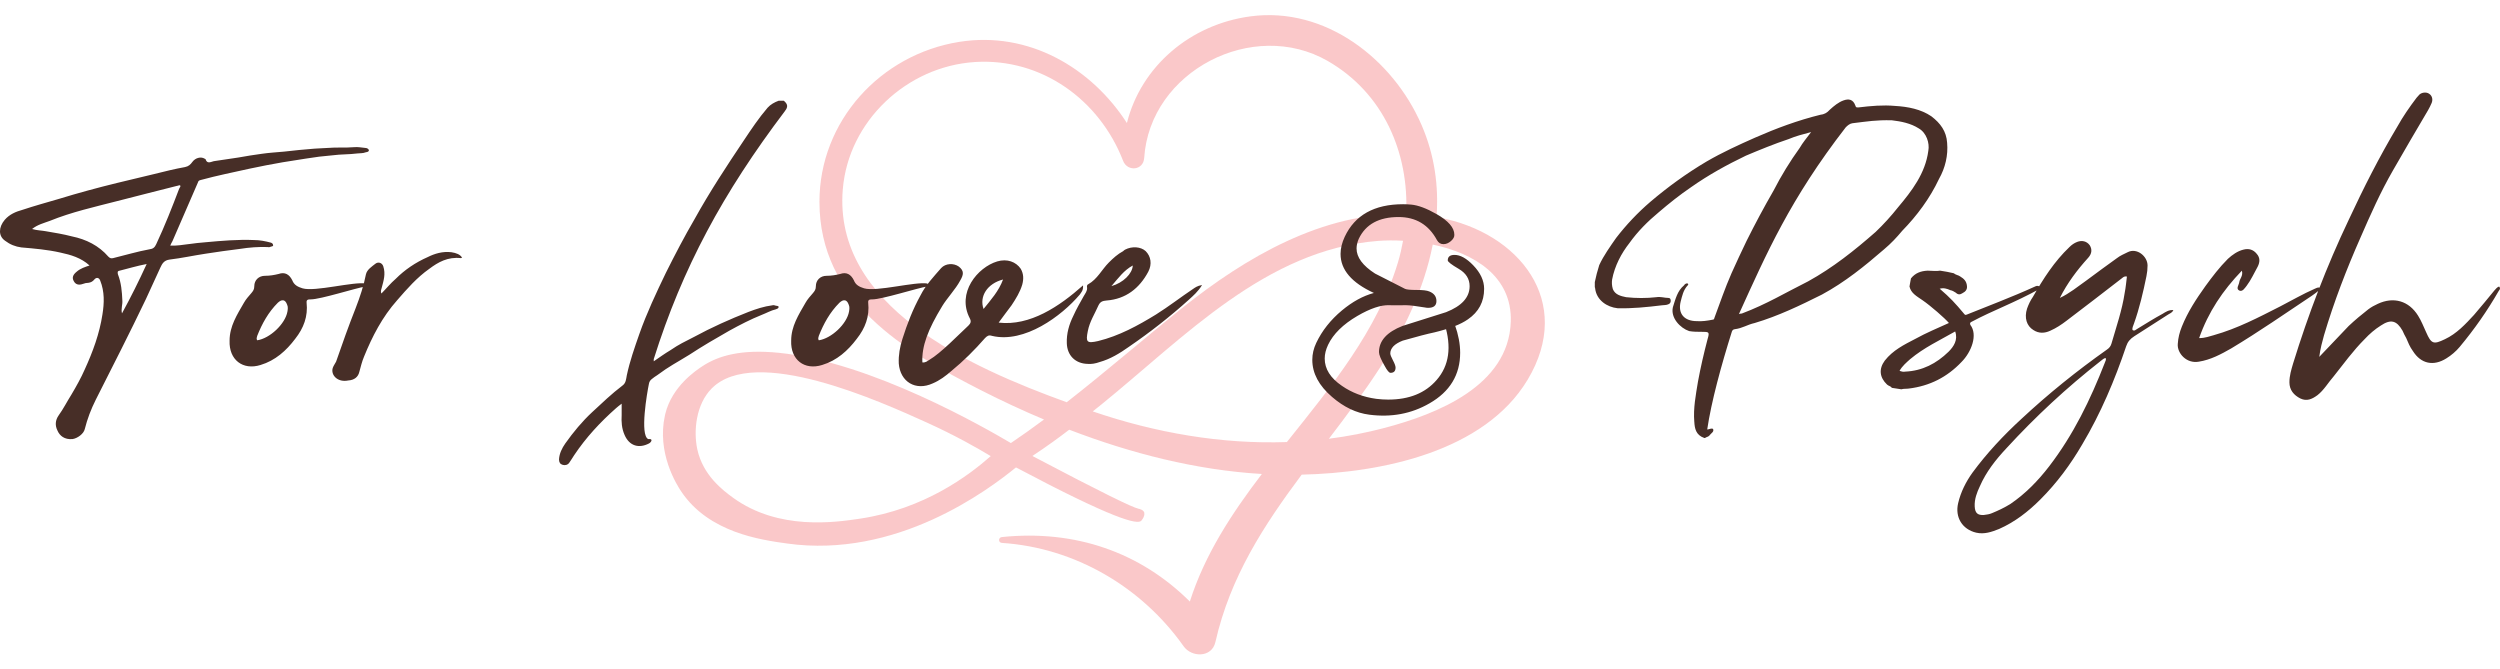
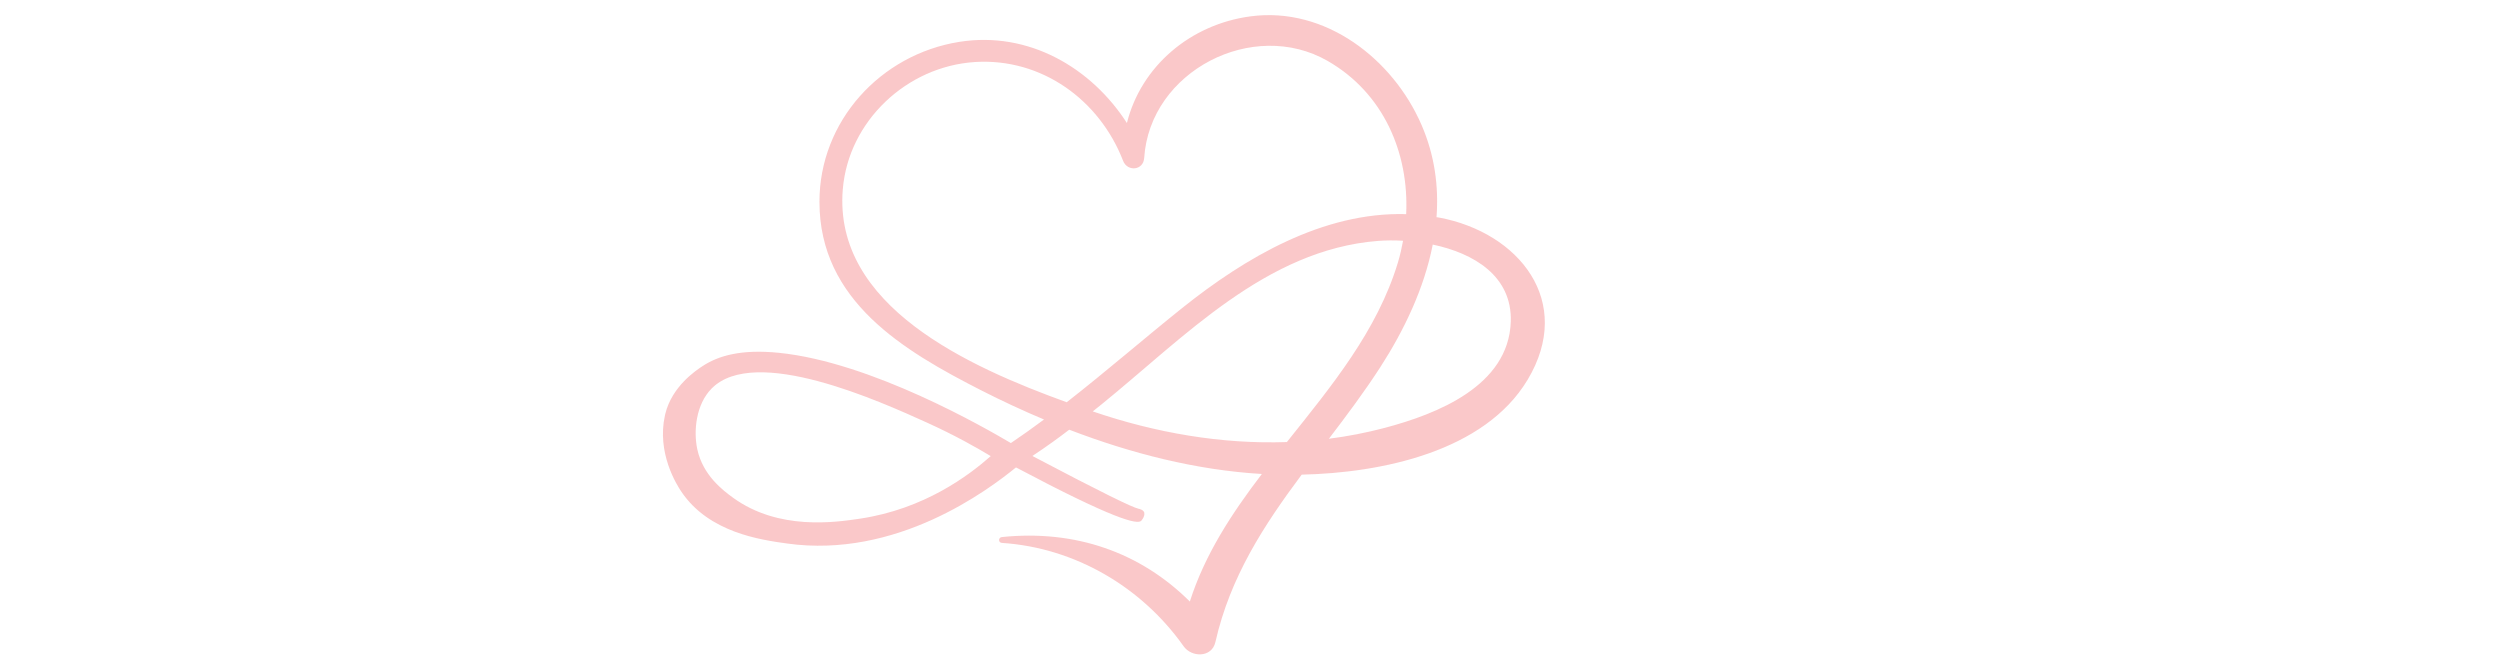
<svg xmlns="http://www.w3.org/2000/svg" id="Layer_1" version="1.1" viewBox="0 0 328.957 88.094">
  <path d="M189.341,28.624c-.107-.02-.213-.027-.32-.046.303-4.047-.237-8.14-1.971-12.139-3.769-8.693-12.667-15.594-22.49-14.29-7.955,1.056-14.421,6.596-16.277,14.039-4.724-7.33-12.983-12.116-22.033-10.683-10.391,1.645-18.437,10.441-18.424,21.069.016,13.031,11.011,19.558,21.37,24.831,2.647,1.347,5.382,2.619,8.177,3.795-1.434,1.064-2.882,2.105-4.359,3.098-3.494-2.06-18.355-10.625-30.477-11.869-5.062-.519-8.048.402-10.089,1.743-.819.538-4.029,2.645-4.912,6.311-.018.074-.03.129-.037.162-1.101,4.934,1.52,9.108,2.156,10.051,3.624,5.383,10.382,6.329,13.911,6.822,14.385,2.012,26.391-6.979,30.121-10.014,12.729,6.749,16.007,7.6,16.5,7.006.549-.661.367-1.101.367-1.101-.146-.352-.651-.448-.764-.473-.821-.186-4.725-2.078-13.945-6.936.88-.582,1.779-1.2,2.693-1.857.746-.536,1.464-1.071,2.155-1.602,8.148,3.13,16.757,5.325,25.348,5.828-3.955,5.188-7.502,10.582-9.477,16.784-6.543-6.508-15.112-9.476-24.732-8.485-.488.05-.502.737,0,.77,9.586.632,18.375,5.772,23.91,13.597,1.056,1.493,3.716,1.523,4.184-.547,1.945-8.598,6.412-15.405,11.355-22.032,10.562-.234,24.053-3.052,29.712-12.46,6.216-10.334-1.131-19.411-11.651-21.372h0ZM91.754,59.119c-.526-2.435-.167-5.921,1.883-7.996,5.702-5.774,22.183,1.697,28.366,4.5,3.655,1.657,6.523,3.285,8.36,4.392-2.895,2.566-8.758,6.963-17.164,8.226-3.226.484-10.721,1.61-16.726-2.739-1.365-.988-3.981-2.965-4.72-6.383h-0ZM110.899,24.889c.75-8.98,8.448-16.169,17.406-16.729,8.748-.547,16.372,4.981,19.475,12.999.569,1.47,2.669,1.276,2.776-.376.74-11.441,14.332-18.409,24.154-12.758,7.38,4.246,10.704,12.155,10.318,20.151-10.923-.311-21.165,5.705-29.497,12.373-5.015,4.014-9.993,8.339-15.173,12.38-12.819-4.646-30.747-12.634-29.46-28.04h0ZM143.787,54.135c.386-.307.773-.614,1.152-.922,10.832-8.776,21.618-20.349,36.38-21.514,1.018-.08,2.14-.085,3.3-.021-.177.955-.389,1.905-.671,2.841-2.719,9.013-8.752,16.294-14.618,23.648-8.639.298-17.305-1.221-25.543-4.032h0ZM182.198,56.303c-2.429.642-4.879,1.115-7.339,1.429,2.316-3.038,4.631-6.117,6.75-9.394,3.188-4.931,5.805-10.454,6.916-16.156,5.385,1.132,10.467,4.132,10.268,10.149-.28,8.464-9.747,12.16-16.594,13.972h0Z" fill="#f48182" opacity=".43" />
-   <path d="M24.828,32.121c.729-.097,1.455-.194,2.184-.242,2.133-.194,4.314-.389,6.449-.291.727,0,1.453.145,2.182.339.144.049.291.145.291.34.049.145-.193.145-.291.193-.146.049-.242.098-.389.049-1.211-.049-2.473.049-3.686.242-1.502.194-3.006.389-4.51.631-1.6.242-3.15.582-4.752.775-.727.098-.969.534-1.213,1.067-.629,1.357-1.26,2.764-1.891,4.122-2.133,4.461-4.363,8.825-6.594,13.238-.631,1.261-1.115,2.522-1.455,3.879-.146.631-.971,1.213-1.602,1.31-1.066.097-1.697-.436-1.988-1.115-.338-.679-.291-1.357.146-1.988.631-.873,1.115-1.843,1.697-2.764.631-1.067,1.26-2.183,1.746-3.298,1.066-2.328,1.94-4.704,2.326-7.226.244-1.503.291-3.006-.291-4.461-.144-.388-.484-.485-.775-.145-.193.242-.435.388-.775.436-.242,0-.484.048-.727.145-.535.193-.971.097-1.213-.389-.242-.435-.098-.824.387-1.212.486-.436,1.117-.63,1.697-.824-1.115-1.019-2.473-1.406-3.83-1.697-1.697-.388-3.443-.533-5.141-.679-.775-.098-1.502-.388-2.133-.873-.922-.631-.873-1.794-.049-2.764.631-.728,1.455-1.067,2.328-1.31,1.6-.533,3.199-.97,4.85-1.455,2.522-.775,5.043-1.455,7.613-2.085,1.6-.388,3.199-.776,4.848-1.164,1.359-.339,2.717-.679,4.074-.921.484-.098.727-.34.971-.679.387-.534,1.115-.728,1.6-.436.049.048.144.048.144.097.195.63.68.34,1.068.242,1.066-.145,2.182-.339,3.248-.484,1.018-.194,2.037-.34,3.055-.485.971-.145,1.94-.194,2.959-.291,1.309-.145,2.617-.291,3.977-.388.582-.049,1.164-.049,1.793-.097,1.115-.098,2.279,0,3.443-.098.484-.048.971.049,1.455.098.193,0,.435.097.484.291,0,.242-.242.242-.435.29-.34.145-.729.098-1.066.145-1.117.145-2.184.098-3.25.243-1.213.097-2.377.242-3.539.436-1.02.145-2.037.339-3.057.484-1.453.242-2.859.533-4.266.824-2.184.485-4.365.922-6.498,1.504-.244.048-.34.145-.389.339l-3.346,7.711c-.098.193-.195.339-.291.582.873.048,1.648-.098,2.424-.194h0ZM6.013,30.424c1.164.194,2.328.388,3.443.679,1.891.388,3.539,1.213,4.801,2.667.242.242.387.242.629.194,1.602-.388,3.201-.873,4.801-1.164.438-.049.68-.242.873-.679,1.115-2.376,2.086-4.85,3.008-7.274.049-.145.242-.291.144-.435-.096-.098-.291.048-.435.048-2.619.679-5.238,1.31-7.809,1.988-3.006.776-6.061,1.455-8.922,2.619-.775.29-1.6.484-2.328,1.066.68.194,1.262.194,1.795.291ZM15.759,35.612c-.338.049-.291.242-.242.485.438,1.115.533,2.279.582,3.442.049.533-.193,1.067-.049,1.697,1.164-2.134,2.231-4.268,3.25-6.498-1.262.243-2.377.582-3.541.873h0ZM40.877,39.395c-.291,0-.582,0-.533.436.195,1.795-.387,3.346-1.502,4.753-1.164,1.552-2.619,2.86-4.559,3.442-2.328.728-4.17-.679-4.074-3.2,0-1.892.971-3.394,1.893-4.995.242-.436.629-.873.969-1.261.242-.291.389-.484.389-.921,0-.776.582-1.358,1.406-1.358.629,0,1.211-.097,1.793-.242.824-.291,1.406.049,1.795.824.242.631.727.873,1.357,1.067,1.648.484,6.74-.922,8.342-.631,0,.097-.049.242-.049.388-1.262.194-5.916,1.697-7.227,1.697ZM37.822,40.995c.049-.291.098-.631-.049-.922-.242-.679-.678-.727-1.211-.242-1.262,1.261-2.086,2.765-2.717,4.364-.047.194-.144.389,0,.582,1.648-.242,3.686-2.134,3.977-3.782h0ZM52.078,36.68c1.164-1.164,2.57-2.134,4.219-2.861.873-.436,1.94-.776,3.103-.631.631.098,1.164.291,1.406.728-.098,0-.146.049-.146.049-1.744-.194-3.006.533-4.17,1.406-1.648,1.164-2.91,2.618-4.219,4.122-1.988,2.231-3.297,4.801-4.363,7.419-.291.679-.438,1.357-.631,2.037-.146.63-.631,1.066-1.455,1.115-1.406.291-2.328-.728-2.037-1.649.098-.291.291-.533.438-.824.824-2.376,1.648-4.703,2.57-7.031.58-1.503,1.066-2.958,1.357-4.461.144-.631.775-1.019,1.26-1.406.389-.291.873-.098,1.02.339.338,1.019.047,1.892-.195,2.812-.049.243-.193.436-.049.776.631-.631,1.213-1.358,1.893-1.94h0ZM103.283,14.616c-8.146,10.766-13.48,20.609-17.262,32.636v.291c.775-.534,1.453-1.019,2.182-1.455,1.213-.824,1.793-1.067,3.103-1.746,2.328-1.261,4.703-2.327,7.176-3.297,1.02-.389,2.037-.728,3.152-.873.146-.049.291,0,.438.048.144.049.387,0,.387.194-.049.194-.242.242-.387.291-.631.145-1.213.485-1.844.728-1.455.582-2.861,1.31-4.268,2.085-1.793,1.019-3.539,2.037-5.236,3.152-1.795,1.115-2.57,1.454-4.268,2.715-.242.145-.435.291-.68.485-.193.145-.338.34-.387.631-.242,1.163-1.213,6.74-.098,7.273.146,0,.389-.049.438.145,0,.145-.146.34-.34.436-1.31.679-2.57.339-3.201-1.115-.387-.873-.435-1.746-.387-2.619v-1.503c-.291.194-.535.436-.729.582-2.086,1.843-3.977,3.879-5.527,6.207-.195.291-.389.63-.631.97-.193.291-.533.388-.873.291s-.484-.34-.484-.728c.049-.775.387-1.455.824-2.085,1.066-1.503,2.231-2.909,3.539-4.122,1.31-1.212,2.57-2.425,3.977-3.491.484-.34.484-.873.582-1.358.389-1.842,1.02-3.637,1.648-5.431.971-2.764,2.231-5.431,3.492-8.05,1.213-2.425,2.424-4.752,3.781-7.08,1.988-3.588,4.221-6.982,6.498-10.377.971-1.455,1.941-2.91,3.103-4.268.389-.436.922-.728,1.455-.921h.68c.533.436.582.824.144,1.357l0.0 0ZM114.773,39.395c-.291,0-.582,0-.533.436.193,1.795-.389,3.346-1.504,4.753-1.164,1.552-2.619,2.86-4.559,3.442-2.326.728-4.17-.679-4.072-3.2,0-1.892.969-3.394,1.891-4.995.242-.436.631-.873.971-1.261.242-.291.387-.484.387-.921,0-.776.582-1.358,1.406-1.358.631,0,1.213-.097,1.795-.242.824-.291,1.406.049,1.795.824.242.631.727.873,1.357,1.067,1.648.484,6.74-.922,8.34-.631,0,.097-.049.242-.049.388-1.26.194-5.916,1.697-7.225,1.697h0ZM111.719,40.995c.049-.291.096-.631-.049-.922-.242-.679-.68-.727-1.213-.242-1.26,1.261-2.084,2.765-2.715,4.364-.049.194-.146.389,0,.582,1.648-.242,3.686-2.134,3.977-3.782h-0ZM122.289,47.348c1.504-.873,3.879-3.346,5.141-4.51.291-.291.387-.533.193-.922-1.795-3.394,1.018-6.74,3.588-7.516,1.31-.389,2.473.048,3.103.97.389.679.389,1.357.195,2.085-.291.97-.826,1.843-1.406,2.716-.535.728-1.068,1.406-1.697,2.279,4.121.484,8-2.134,11.104-4.898.049.68-.242.922-.435,1.213-2.377,2.812-7.275,6.449-11.541,5.431-.438-.145-.631,0-.922.291-1.357,1.552-2.812,3.007-4.412,4.316-.777.679-1.553,1.261-2.475,1.648-2.231,1.019-4.268-.194-4.461-2.618-.049-1.116.146-2.183.484-3.249.631-1.988,1.359-3.88,2.377-5.723.68-1.357,1.746-2.473,2.715-3.588.582-.631,1.648-.68,2.328-.194.729.582.631,1.066.146,1.891-.535,1.019-1.746,2.328-2.328,3.298-1.891,3.103-2.717,5.286-2.619,7.42.438.048.68-.194.922-.34h-0ZM129.418,40.656c.969-1.212,1.988-2.327,2.568-3.879-2.084.533-3.15,2.231-2.568,3.879ZM156.425,39.444c-2.473,2.231-5.141,4.315-7.904,6.207-1.164.824-2.424,1.601-3.83,1.988-.533.194-1.068.291-1.602.242-1.6-.048-2.666-1.115-2.715-2.716-.049-1.261.291-2.473.873-3.637.389-.873.873-1.697,1.357-2.57.193-.339.484-.679.438-1.115-.049-.193,0-.388.144-.436,1.213-.679,1.795-1.94,2.715-2.86.582-.582,1.164-1.115,1.893-1.504.049-.048.144-.145.242-.193.922-.485,2.084-.389,2.715.193.68.68.873,1.697.34,2.716-1.164,2.183-2.957,3.589-5.481,3.782-.533.049-.824.145-1.066.631-.484,1.115-1.164,2.134-1.406,3.394-.291,1.454-.144,1.648,1.357,1.309,2.766-.679,5.238-2.036,7.613-3.491,1.697-1.066,3.25-2.279,4.85-3.346.291-.194.582-.436,1.213-.533-.533.873-1.164,1.406-1.746,1.94h0ZM149.054,34.934c-1.164.63-1.891,1.648-2.812,2.716,1.553-.436,2.764-1.649,2.812-2.716ZM180.162,54.563c-1.701-.215-3.33-.991-4.883-2.33-1.734-1.487-2.603-3.115-2.603-4.884,0-.76.174-1.503.521-2.231.76-1.603,1.885-3.024,3.371-4.264,1.389-1.157,2.793-1.926,4.215-2.306-2.926-1.339-4.389-3.049-4.389-5.132,0-.727.182-1.478.547-2.256,1.338-2.858,3.898-4.288,7.684-4.288.363,0,.719.017,1.066.05.908.083,2.016.495,3.322,1.239,1.568.893,2.353,1.802,2.353,2.727.018.281-.133.558-.445.831-.315.273-.644.408-.992.408-.363,0-.644-.173-.842-.52-1.092-2.032-2.777-3.049-5.059-3.049-2.578,0-4.32.95-5.231,2.851-.197.446-.297.877-.297,1.289,0,1.157.81,2.256,2.43,3.297.082.05,1.397.72,3.941,2.009.199.099.707.148,1.525.148.816,0,1.375.066,1.672.198.629.248.943.669.943,1.265,0,.595-.365.892-1.094.892-.133,0-.273-.016-.422-.049-1.191-.199-2.019-.298-2.482-.298-1.342.017-2.07.017-2.186,0-1.109-.05-2.516.421-4.221,1.413-1.889,1.107-3.172,2.371-3.85,3.793-.299.628-.447,1.231-.447,1.81,0,1.372.754,2.569,2.262,3.594,1.31.909,2.818,1.48,4.525,1.711.531.065,1.053.099,1.566.099,2.76,0,4.885-.859,6.371-2.578,1.652-1.884,2-4.354,1.041-7.411-.033-.116-.049-.224-.049-.322,0-.398.182-.57.545-.52.363.065.652.397.867.991.463,1.306.695,2.528.695,3.669,0,2.908-1.348,5.131-4.041,6.668-2.379,1.372-5.023,1.867-7.934,1.487h0ZM188.765,43.73c-.943.198-2.34.562-4.189,1.091-1.092.43-1.637.992-1.637,1.685,0,.166.115.468.348.905.231.438.346.756.346.954,0,.463-.223.694-.668.694-.184,0-.44-.306-.769-.917-.496-.859-.744-1.463-.744-1.81,0-1.487,1.033-2.636,3.1-3.446,1.916-.611,3.826-1.215,5.727-1.81,2.064-.81,3.098-1.949,3.098-3.421,0-.958-.478-1.719-1.438-2.28s-1.438-.934-1.438-1.115c0-.479.297-.72.893-.72.76,0,1.578.455,2.455,1.364.957.991,1.438,2.024,1.438,3.099,0,1.702-.711,3.04-2.133,4.016-.941.661-2.404,1.231-4.387,1.71h-0ZM222.939,55.494c-.144-1.794.195-3.491.486-5.285.338-1.843.775-3.734,1.26-5.577.291-.97.195-.97-.775-.97-.533,0-1.115,0-1.648-.097-1.164-.389-2.473-1.746-2.135-3.152.34-1.066.582-2.134,1.455-2.861.049-.097.146-.193.291-.242.049,0,.098-.049.193,0,.146.049.049.242,0,.242-.58.631-.727,1.406-.92,2.134-.389,1.601.484,2.57,2.133,2.57.68.049,1.357-.049,2.086-.194.193,0,.193-.145.242-.291.727-1.94,1.357-3.83,2.231-5.818.631-1.406,1.309-2.861,1.988-4.268,1.115-2.231,2.279-4.413,3.539-6.595,1.02-1.988,2.184-3.88,3.443-5.625.389-.68.922-1.31,1.504-2.086-1.115.291-2.037.534-2.959.922-1.891.63-3.781,1.406-5.625,2.182-2.522,1.213-4.896,2.522-7.176,4.122-1.504,1.019-2.959,2.183-4.316,3.346-1.406,1.164-2.764,2.522-3.83,4.025-1.068,1.357-1.94,3.007-2.279,4.801-.049.388-.049.775.096,1.261.291.728,1.02.921,1.746,1.066,1.31.145,2.668.145,3.977,0,.582-.097,1.066.098,1.6.098.244,0,.291.193.291.388,0,.145-.047.34-.291.436-.291.145-.582.097-.871.145-1.988.242-3.881.436-5.82.388-1.406-.145-2.764-1.066-2.957-2.57,0-.097-.016-.162-.049-.193v-.68c.144-.727.34-1.454.582-2.231.582-1.261,1.455-2.473,2.231-3.588,1.309-1.697,2.812-3.298,4.51-4.753,2.279-1.94,4.752-3.733,7.371-5.285,2.084-1.213,4.219-2.183,6.4-3.152,2.764-1.212,5.625-2.279,8.584-3.006.484-.049.873-.243,1.26-.68.533-.484,1.115-.97,1.795-1.212.678-.242,1.26-.145,1.551.679.098.242.049.242.438.242,1.6-.193,3.199-.339,4.801-.193,1.697.097,3.394.436,4.752,1.357,1.213.922,1.988,1.988,2.084,3.491.146,1.649-.242,3.298-1.066,4.753-1.211,2.57-2.908,4.849-4.85,6.837-.727.873-1.453,1.649-2.375,2.425-2.522,2.183-5.141,4.315-8.195,5.965-2.812,1.406-5.723,2.812-8.826,3.733-1.066.243-1.551.679-2.666.824-.291.049-.291.243-.34.291-1.406,4.462-2.717,9.263-3.25,12.899.244,0,.631-.242.777-.049.144.34-.244.534-.438.776-.144.242-.435.242-.631.388h-.096c-1.115-.388-1.262-1.261-1.31-2.134h-0ZM229.244,41.237c3.201-1.212,5.674-2.715,8.68-4.219,3.25-1.794,6.111-4.073,8.875-6.498,1.018-.97,2.037-2.085,2.957-3.249,1.795-2.134,3.59-4.461,3.977-7.419.195-1.019-.242-2.376-1.26-2.958-1.066-.679-2.328-.922-3.541-1.067-2.084-.048-3.152.145-5.188.389-.34.048-.631.291-.873.533-7.322,9.456-10.426,16.584-14.062,24.586.193-.098.338-.049.435-.098ZM259.5,42.305c-.193.097-.338.145-.242.436,1.02,1.309.146,3.588-1.164,4.897-1.891,1.988-4.17,3.152-6.934,3.491-.34.049-.68,0-.971.097-.435-.048-.824-.145-1.26-.193-.146-.242-.438-.242-.631-.436-.969-.922-1.115-2.037-.291-3.152,1.066-1.357,2.522-2.085,4.025-2.86,1.406-.776,2.91-1.407,4.412-2.086-.533-.63-2.424-2.279-3.49-3.006-.777-.534-1.504-.922-1.697-1.795.047-.388.144-.728.193-1.066.582-.728,1.309-.97,2.182-1.019.582,0,1.164.097,1.648,0,.631.097,1.213.194,1.795.34.291.242.631.242.873.436.484.291.824.63.873,1.261.049.436-.195.728-.582.921-.291.194-.582.242-.873-.048-.242-.145-.438-.291-.727-.34-.438-.194-.873-.34-1.408-.194,1.408,1.213,1.988,1.843,3.25,3.347.098.145.193.097.34.048,2.617-1.066,5.769-2.231,9.068-3.733.338-.145.824.193.533.339-3.443,1.892-6.207,2.861-8.924,4.316h0ZM251.353,47.251c-.484.436-1.066.921-1.406,1.552.291.097.486.145.729.097,2.279-.097,4.121-1.066,5.721-2.619.68-.679,1.262-1.551.873-2.667-2.037,1.164-4.121,2.134-5.916,3.638h0ZM274.58,36.873c1.309-.97,2.619-1.94,3.977-2.909.435-.34.922-.533,1.406-.776,1.213-.63,2.619.534,2.619,1.746,0,.485-.049.921-.146,1.406-.435,2.134-.922,4.219-1.648,6.256-.098.291-.242.533-.193.824.291.193.435-.049.629-.145,1.117-.679,2.184-1.358,3.348-1.988.387-.242.824-.533,1.406-.485-.146.34-.438.436-.68.582-1.504.97-2.957,1.892-4.461,2.861-.533.34-.873.728-1.066,1.31-1.504,4.461-3.346,8.825-5.771,12.898-1.551,2.667-3.346,5.092-5.527,7.274-1.602,1.6-3.346,2.958-5.432,3.879-.971.388-1.94.728-3.006.485-1.844-.436-2.812-2.037-2.377-3.88.34-1.454,1.018-2.812,1.891-4.024,1.893-2.57,4.074-4.898,6.449-7.08,3.541-3.298,7.275-6.304,11.252-9.116.291-.194.484-.436.582-.776.629-2.182,1.406-4.413,1.744-6.691.146-.728.195-1.407.291-2.134-.435-.098-.629.242-.873.388-2.326,1.794-4.703,3.637-7.08,5.431-.629.485-1.357.97-2.133,1.31-.727.34-1.504.388-2.231-.097-.873-.533-1.213-1.601-.824-2.812.193-.534.435-1.067.775-1.552,1.357-2.376,2.812-4.655,4.801-6.547.291-.291.631-.533,1.02-.679.629-.242,1.26-.097,1.648.436.338.533.291,1.115-.195,1.648-1.453,1.601-2.764,3.346-3.732,5.286,1.26-.582,2.375-1.504,3.539-2.328l0.0 0ZM276.423,47.493c-4.463,3.491-8.584,7.322-12.414,11.492-1.408,1.504-2.668,3.103-3.492,4.995-.389.824-.729,1.697-.68,2.667.049.873.389,1.164,1.213,1.115.389-.048.727-.097,1.066-.242.824-.34,1.648-.728,2.426-1.212,1.988-1.358,3.637-3.056,5.092-4.946,3.199-4.171,5.43-8.777,7.322-13.627.047-.193.242-.388.096-.63-.242.048-.435.242-.629.388h0ZM291.308,44.099c3.103-.873,5.867-2.328,8.729-3.782,1.502-.776,3.006-1.649,4.559-2.328.193-.097.387-.193.629-.145.146.34-.096.389-.242.485-.242.194-.484.388-.775.582-3.492,2.327-6.982,4.752-10.619,6.935-1.359.775-2.717,1.503-4.268,1.745-1.602.291-2.861-1.115-2.764-2.327.047-.824.242-1.552.533-2.279.775-1.94,1.891-3.637,3.103-5.334.92-1.261,1.842-2.474,2.957-3.589.582-.533,1.262-1.019,2.037-1.212.727-.194,1.309,0,1.746.533.484.533.435,1.115.144,1.697-.484.873-.873,1.746-1.455,2.522-.242.291-.533.824-.969.631-.484-.243-.049-.728,0-1.116.049-.435.533-.824.34-1.503-2.522,2.619-4.414,5.432-5.625,8.874.824,0,1.357-.242,1.94-.388l0-0ZM309.054,42.887c.824-.776,1.697-1.504,2.57-2.183.387-.291.824-.533,1.26-.728,2.086-.97,4.074-.388,5.287,1.552.435.679.727,1.455,1.066,2.183.678,1.552.969,1.648,2.473.921,1.553-.728,2.715-1.988,3.832-3.2.92-1.067,1.793-2.134,2.666-3.2.193-.194.34-.436.631-.534.242.291.049.436-.049.582-1.504,2.619-3.201,5.043-5.141,7.371-.484.582-1.115,1.115-1.746,1.503-1.697,1.067-3.346.728-4.412-.97-.389-.533-.631-1.115-.873-1.697-.193-.339-.34-.63-.484-.97-.775-1.357-1.553-1.552-2.861-.679-.775.484-1.504,1.115-2.133,1.794-1.504,1.504-2.766,3.249-4.074,4.897-.727.825-1.262,1.795-2.133,2.474-.729.533-1.406.824-2.232.436-.871-.436-1.453-1.115-1.453-2.134,0-.873.242-1.648.484-2.473,1.988-6.45,4.412-12.803,7.322-18.912,1.94-4.171,4.025-8.293,6.4-12.269.729-1.31,1.602-2.57,2.522-3.783.146-.145.242-.291.389-.436.34-.291.922-.339,1.262-.097.387.242.533.728.338,1.213-.144.339-.291.63-.484.97-1.551,2.618-3.103,5.285-4.607,7.904-1.648,2.86-2.957,5.818-4.268,8.825-1.842,4.171-3.49,8.438-4.801,12.851-.242.873-.484,1.746-.629,2.861,1.406-1.455,2.617-2.765,3.879-4.073h-0Z" fill="#472e27" />
</svg>